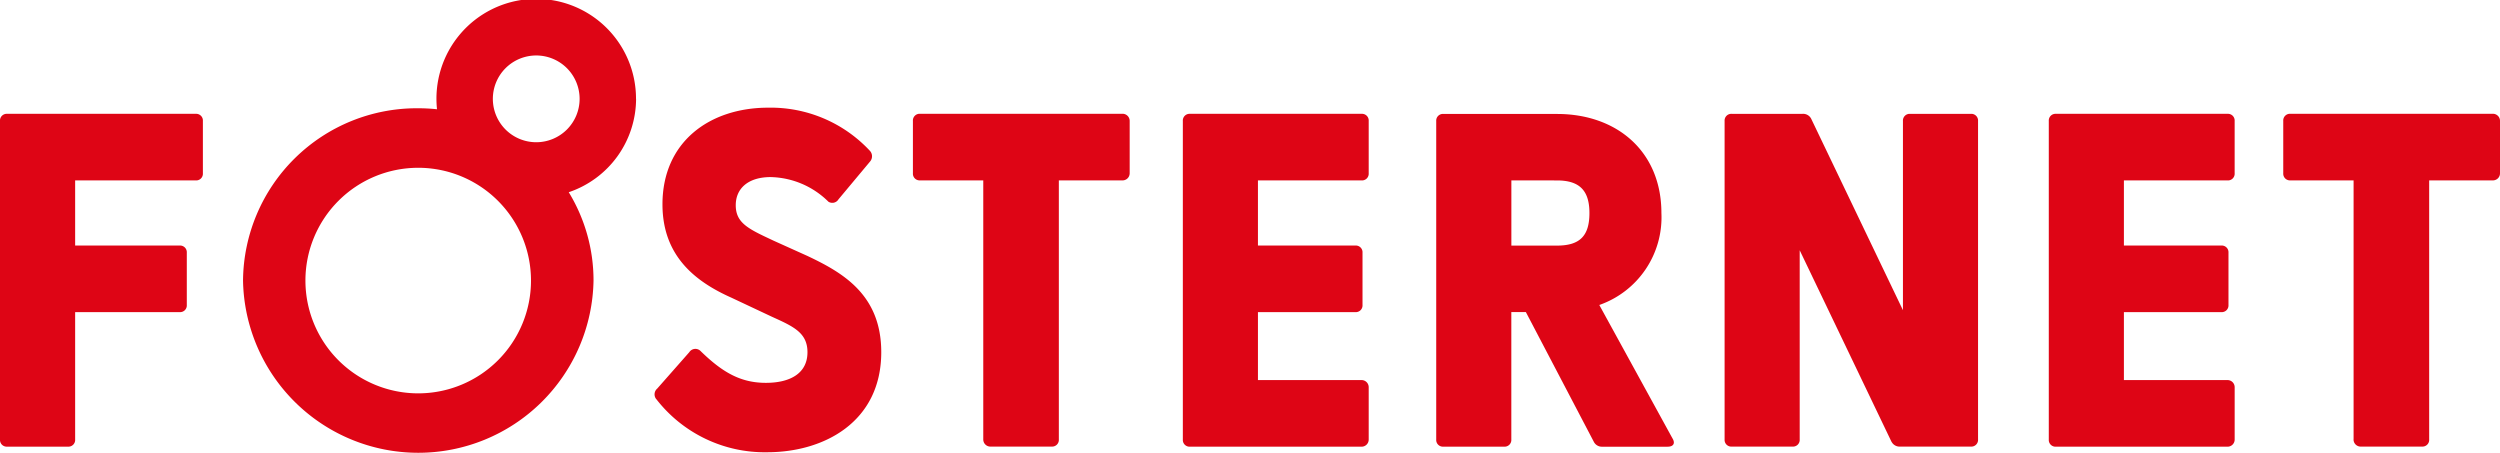
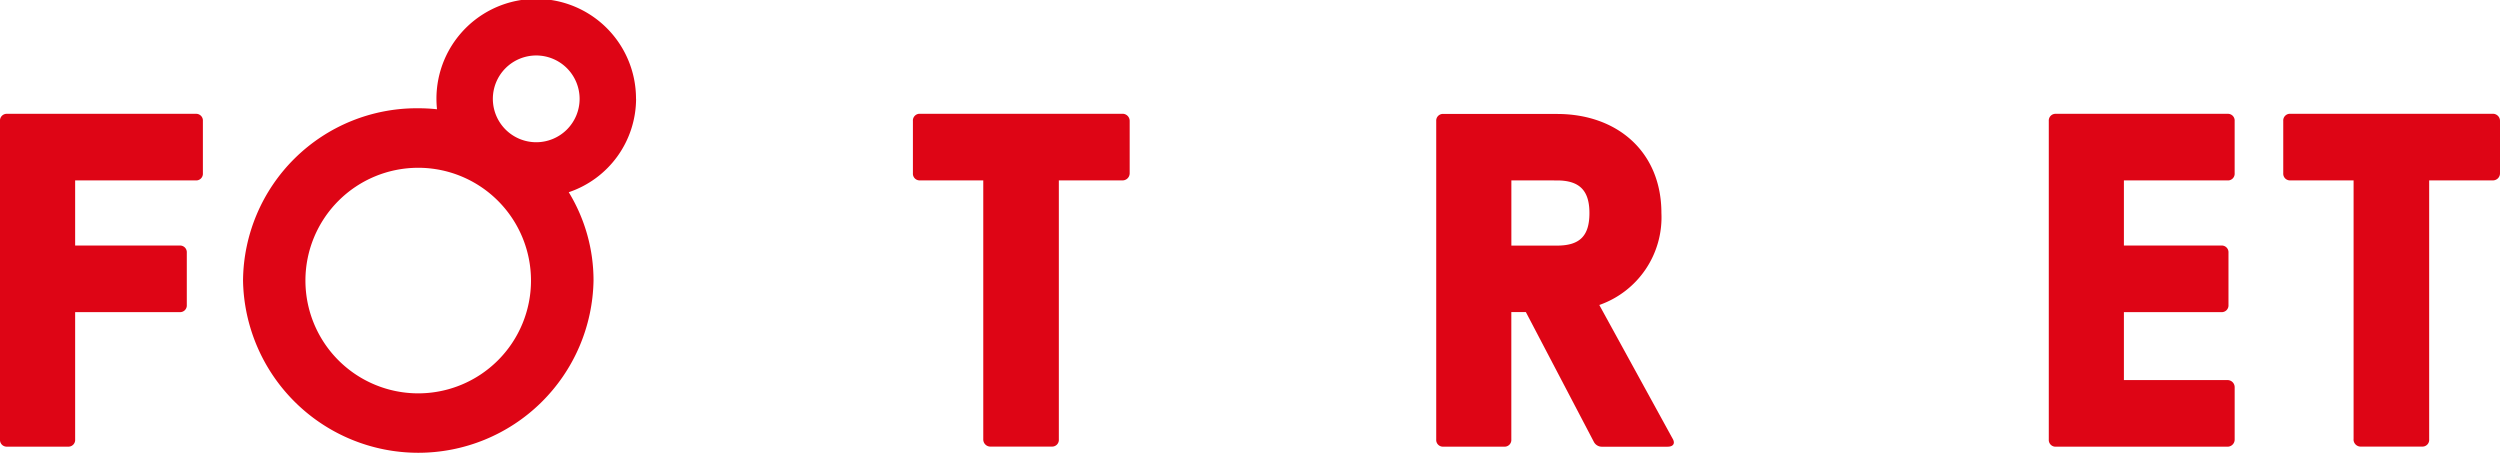
<svg xmlns="http://www.w3.org/2000/svg" width="186.31" height="33.75" viewBox="0 0 186.31 33.75">
  <defs>
    <clipPath id="clip-path">
      <rect id="長方形_2215" data-name="長方形 2215" width="186.31" height="33.75" fill="#de0515" />
    </clipPath>
  </defs>
  <g id="グループ_2250" data-name="グループ 2250" transform="translate(0 0)">
    <g id="グループ_695" data-name="グループ 695" transform="translate(0 0)" clip-path="url(#clip-path)">
      <path id="パス_1505" data-name="パス 1505" d="M0,43.661V19.926a.5.5,0,0,1,.531-.532H14.589a.5.5,0,0,1,.531.532v3.9a.5.5,0,0,1-.531.531H5.6v4.853H13.39a.5.5,0,0,1,.531.531v3.9a.5.5,0,0,1-.531.531H5.6v9.494a.5.5,0,0,1-.531.531H.531A.5.5,0,0,1,0,43.661" transform="translate(0 -10.911)" fill="#de0515" />
      <path id="パス_1506" data-name="パス 1506" d="M160.776,43.661V24.354h-4.712a.5.5,0,0,1-.531-.531v-3.9a.5.5,0,0,1,.531-.532H171.12a.531.531,0,0,1,.567.532v3.9a.531.531,0,0,1-.567.531h-4.712V43.661a.5.5,0,0,1-.531.531h-4.534a.531.531,0,0,1-.567-.531" transform="translate(-87.499 -10.911)" fill="#de0515" />
-       <path id="パス_1507" data-name="パス 1507" d="M201.52,43.661V19.926a.5.5,0,0,1,.531-.532H214.84a.5.5,0,0,1,.531.532v3.9a.5.5,0,0,1-.531.531h-7.723v4.853h7.262a.5.5,0,0,1,.531.531v3.9a.5.5,0,0,1-.531.531h-7.262v5.065h7.687a.531.531,0,0,1,.567.531v3.9a.531.531,0,0,1-.567.531H202.051a.5.5,0,0,1-.531-.531" transform="translate(-113.37 -10.911)" fill="#de0515" />
      <path id="パス_1508" data-name="パス 1508" d="M70.686,7.366a7.436,7.436,0,1,0-14.83.776,13.454,13.454,0,0,0-1.4-.074A12.952,12.952,0,0,0,41.4,20.909a13.062,13.062,0,0,0,26.12,0,12.619,12.619,0,0,0-1.847-6.584,7.369,7.369,0,0,0,5.018-6.959M54.455,29.314a8.405,8.405,0,1,1,8.405-8.406,8.405,8.405,0,0,1-8.405,8.406M63.25,10.6a3.233,3.233,0,1,1,3.233-3.233A3.233,3.233,0,0,1,63.25,10.6" transform="translate(-23.288 0)" fill="#de0515" />
-       <path id="パス_1509" data-name="パス 1509" d="M111.642,40.061a.567.567,0,0,1,.072-.785l2.39-2.712a.543.543,0,0,1,.821-.107c1.641,1.605,3,2.39,4.887,2.39,1.819,0,3.1-.713,3.1-2.283,0-1.462-1.07-1.926-2.64-2.639L117.242,32.5c-2.639-1.177-5.136-3.068-5.136-6.955,0-4.673,3.531-7.205,7.883-7.205a10.1,10.1,0,0,1,7.553,3.192.6.6,0,0,1,.035.821l-2.354,2.818a.537.537,0,0,1-.749.178,6.3,6.3,0,0,0-4.307-1.836c-1.641,0-2.6.82-2.6,2.1,0,1.356,1,1.783,2.818,2.639l2.533,1.142c2.639,1.249,5.493,2.889,5.493,7.169,0,5.208-4.281,7.456-8.49,7.456a10.224,10.224,0,0,1-8.276-3.96" transform="translate(-62.736 -10.316)" fill="#de0515" />
      <path id="パス_1510" data-name="パス 1510" d="M245.184,19.4a.5.5,0,0,0-.5.527v23.74a.5.5,0,0,0,.531.531h4.535a.5.5,0,0,0,.531-.531v-9.5h1.083l5.071,9.68a.674.674,0,0,0,.638.354h4.854c.425,0,.6-.248.354-.637l-5.444-9.924a6.919,6.919,0,0,0,4.629-6.854c0-4.567-3.294-7.382-7.774-7.382Zm8.5,4.958c1.686,0,2.418.757,2.418,2.428,0,1.692-.7,2.428-2.418,2.428h-3.4V24.353Z" transform="translate(-137.651 -10.911)" fill="#de0515" />
      <path id="パス_1511" data-name="パス 1511" d="M394.237,43.661V24.354h-4.711a.5.5,0,0,1-.531-.531v-3.9a.5.5,0,0,1,.531-.532h15.056a.531.531,0,0,1,.567.532v3.9a.531.531,0,0,1-.567.531h-4.712V43.661a.5.5,0,0,1-.531.531H394.8a.531.531,0,0,1-.567-.531" transform="translate(-218.838 -10.911)" fill="#de0515" />
      <path id="パス_1512" data-name="パス 1512" d="M349.052,43.661V19.926a.5.5,0,0,1,.531-.532h12.789a.5.5,0,0,1,.531.532v3.9a.5.5,0,0,1-.531.531H354.65v4.853h7.262a.5.5,0,0,1,.531.531v3.9a.5.5,0,0,1-.531.531H354.65v5.065h7.687a.531.531,0,0,1,.567.531v3.9a.531.531,0,0,1-.567.531H349.583a.5.5,0,0,1-.531-.531" transform="translate(-196.368 -10.911)" fill="#de0515" />
-       <path id="パス_1513" data-name="パス 1513" d="M306.258,43.84l-6.844-14.278v14.1a.5.5,0,0,1-.531.531h-4.535a.5.5,0,0,1-.531-.531V19.926a.5.5,0,0,1,.531-.531h5.278a.675.675,0,0,1,.638.354l6.844,14.278v-14.1a.5.5,0,0,1,.531-.531h4.534a.5.5,0,0,1,.532.531V43.662a.5.5,0,0,1-.532.531H306.9a.675.675,0,0,1-.638-.354" transform="translate(-165.293 -10.911)" fill="#de0515" />
    </g>
  </g>
</svg>